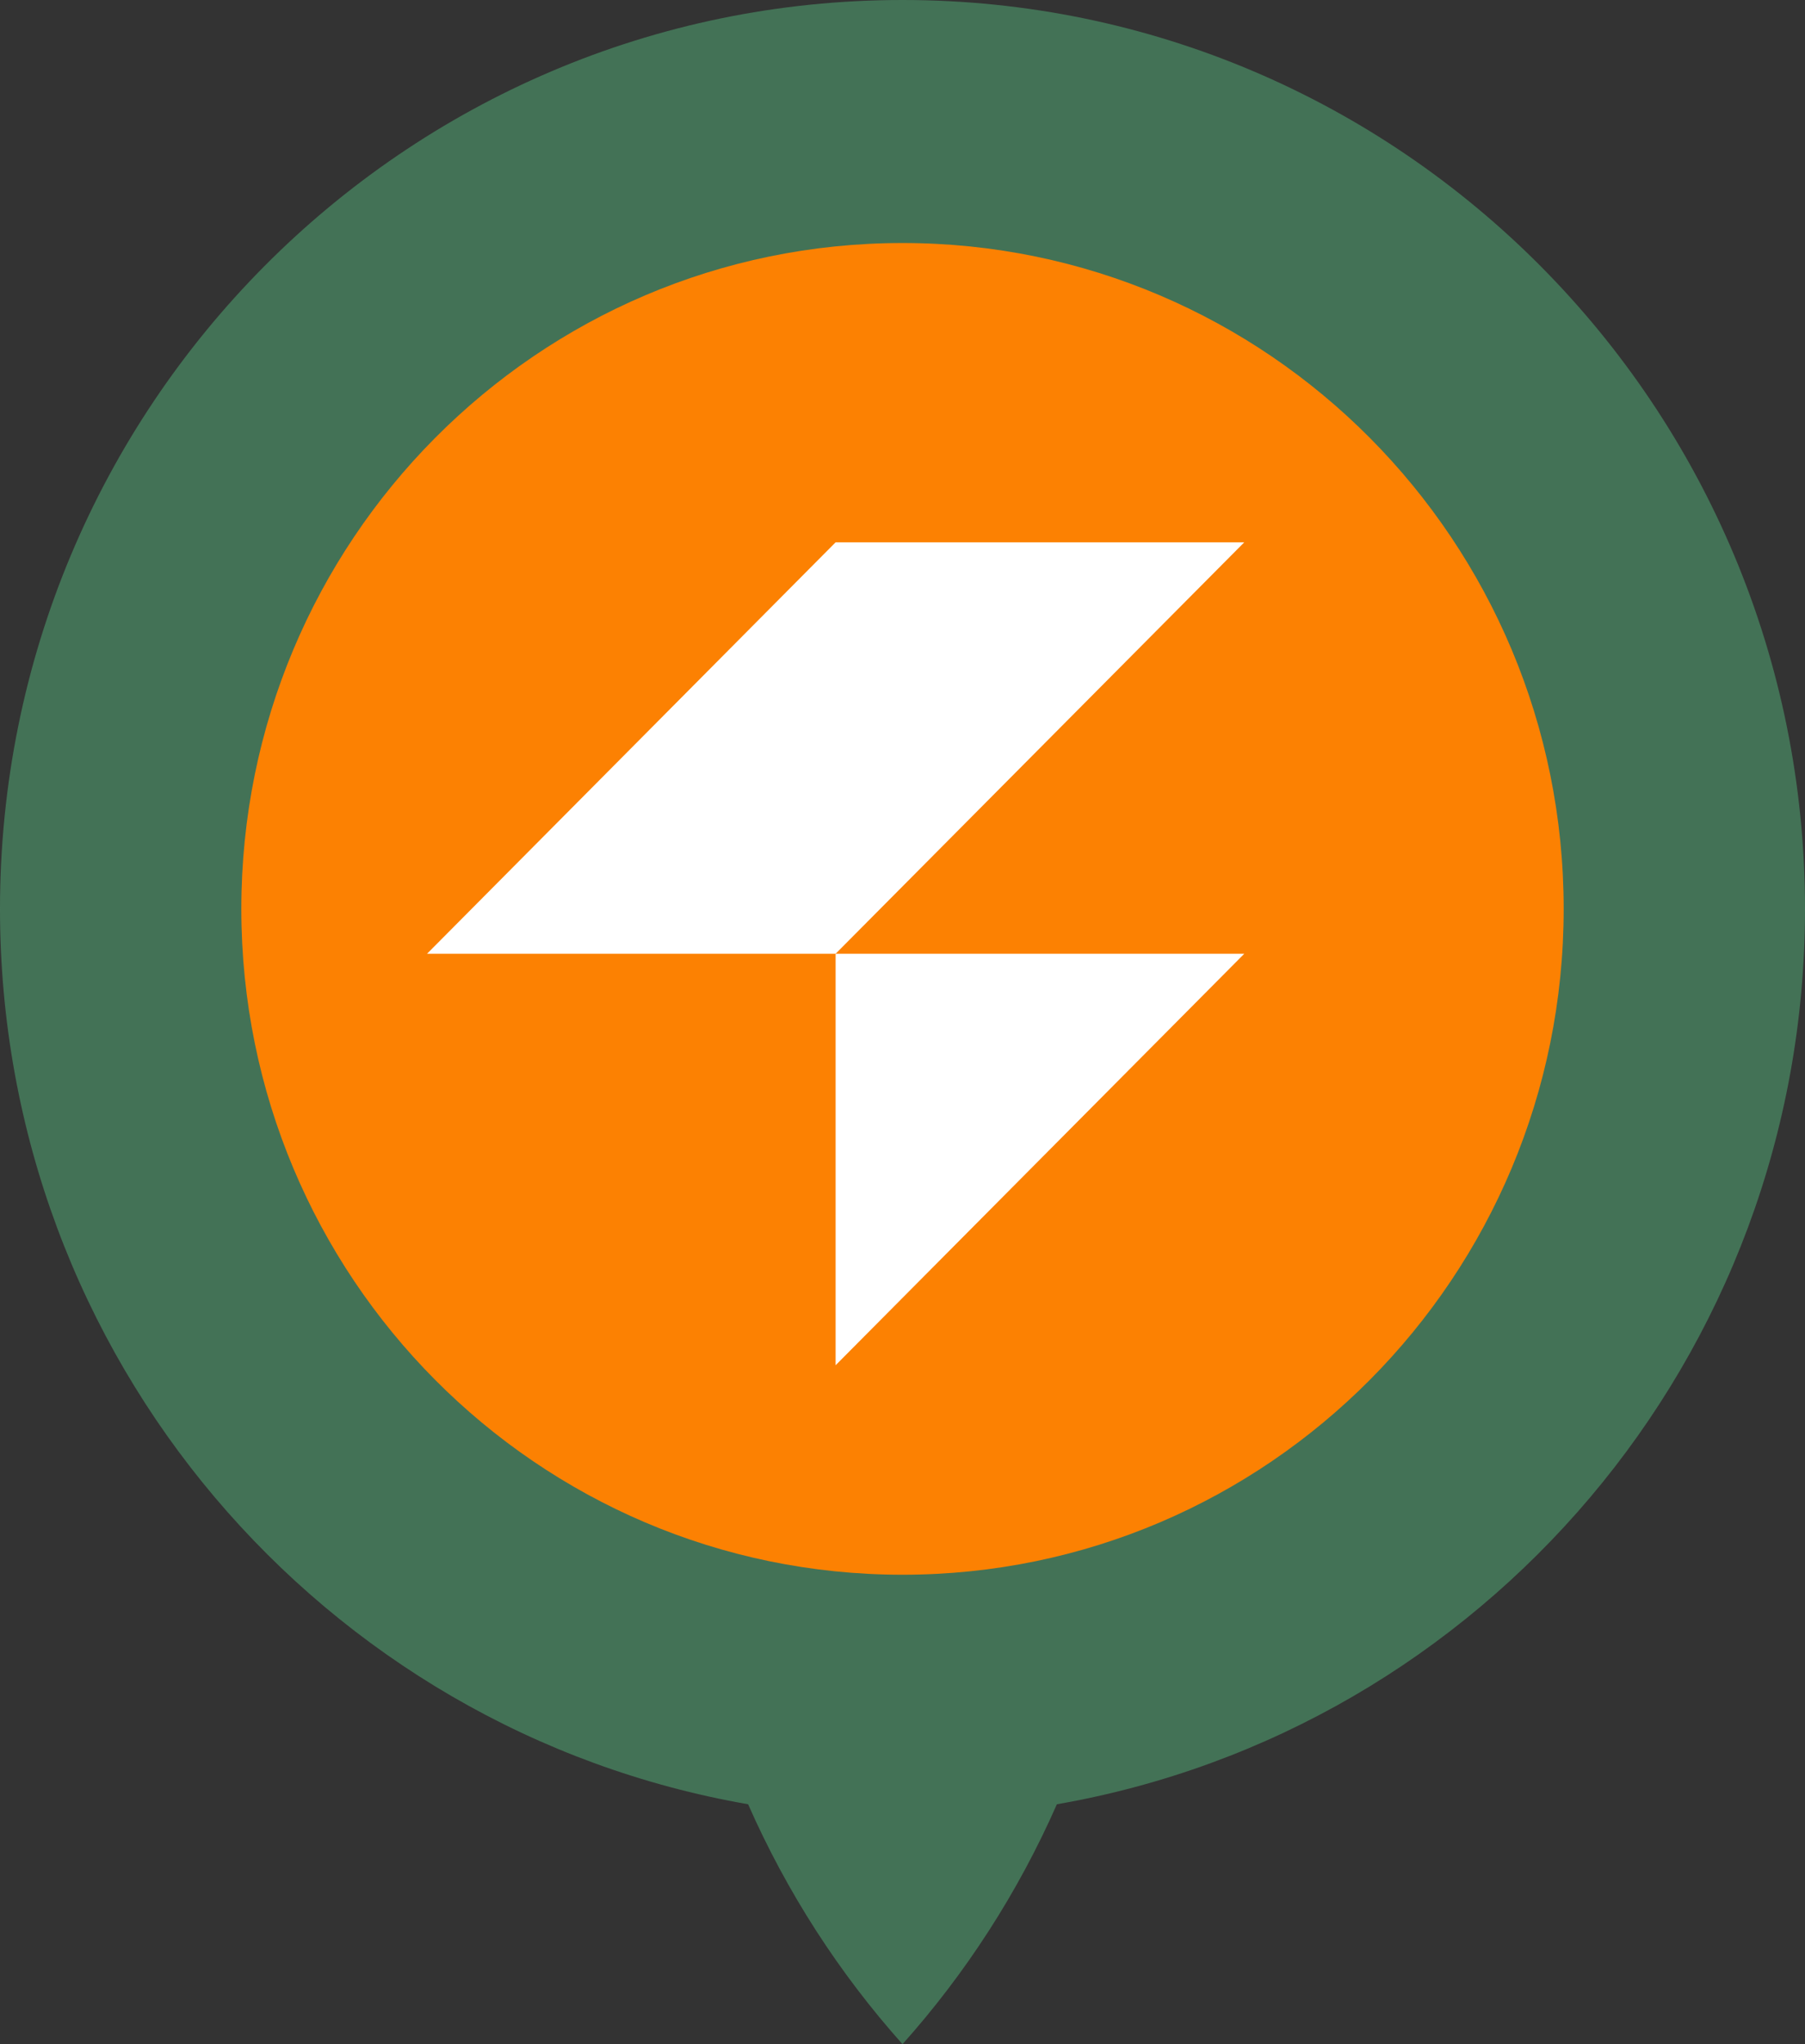
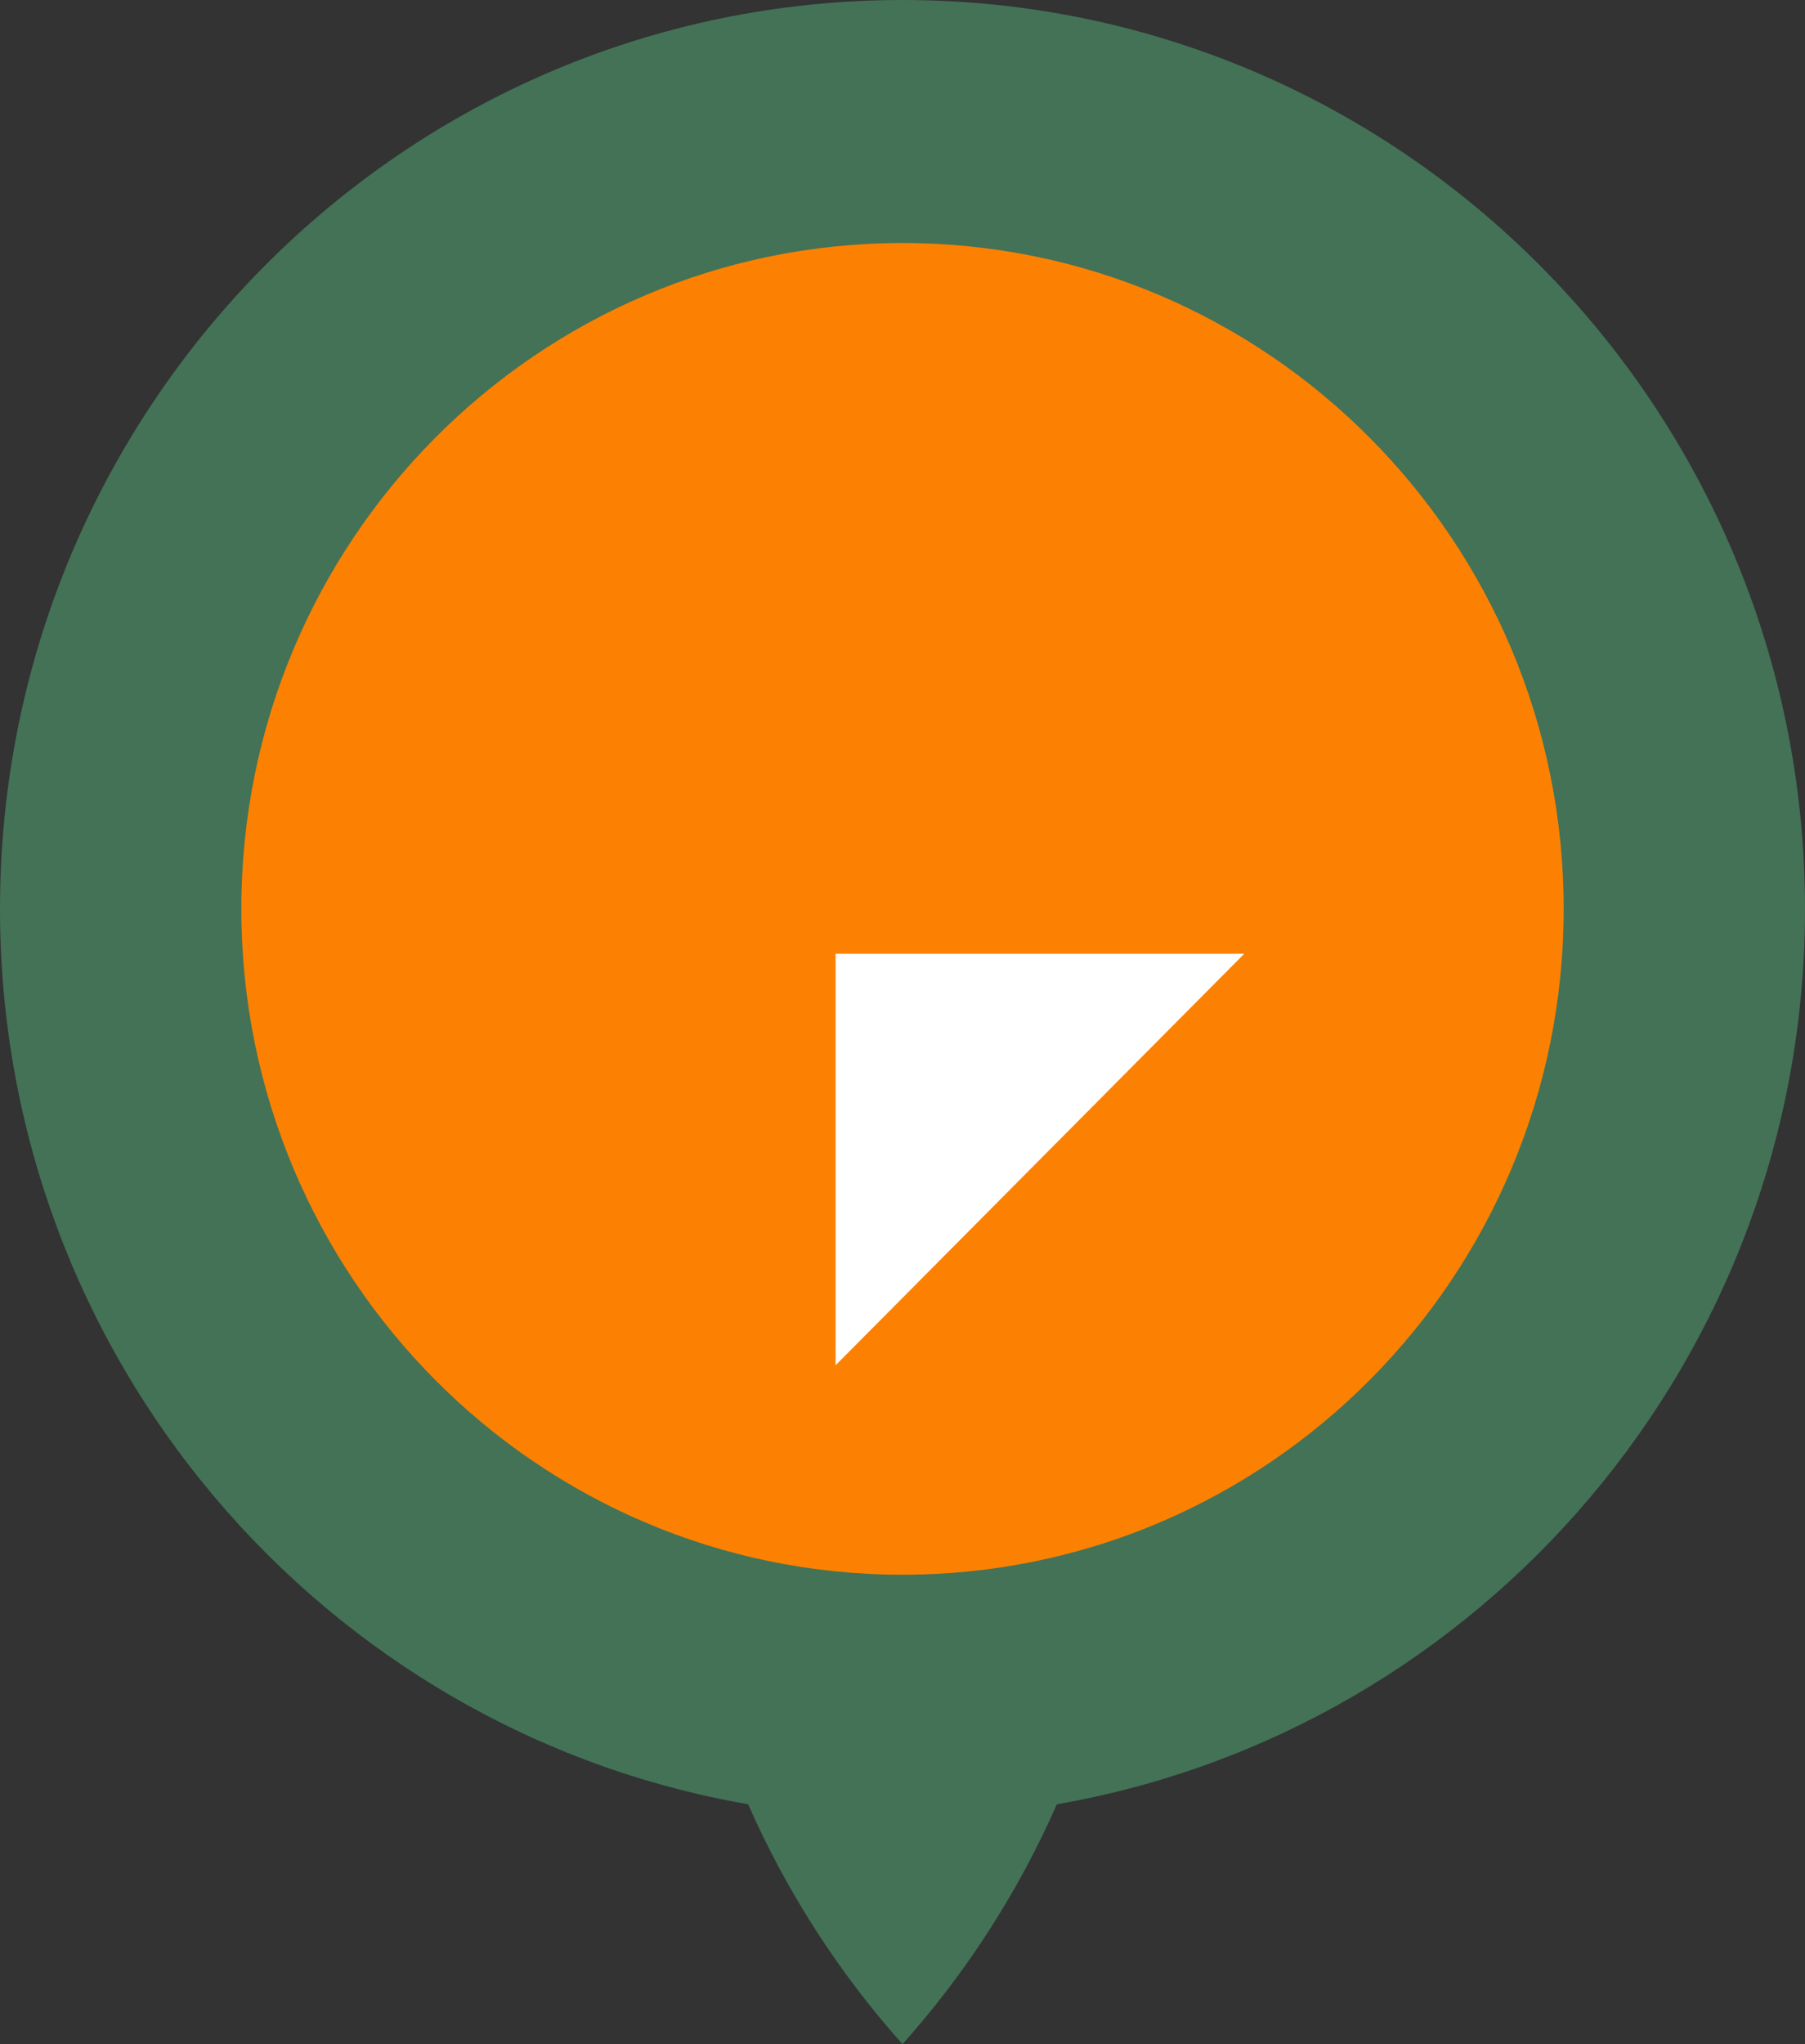
<svg xmlns="http://www.w3.org/2000/svg" width="53" height="60" viewBox="0 0 53 60" fill="none">
  <rect x="0" y="0" width="53" height="60" fill="#333333" stroke="none" />
  <g clip-path="url(#clip0_2007_72)">
    <path opacity="0.5" d="M53 26.678C53 11.944 41.135 0 26.5 0C11.865 0 0 11.944 0 26.678C0 39.855 9.492 50.793 21.967 52.959C23.107 55.549 24.644 57.923 26.5 60.001C28.357 57.923 29.893 55.549 31.033 52.959C43.508 50.793 53 39.855 53 26.678Z" fill="#54B27A" />
    <path d="M26.5 46.222C37.222 46.222 45.914 37.472 45.914 26.678C45.914 15.884 37.222 7.133 26.5 7.133C15.778 7.133 7.086 15.884 7.086 26.678C7.086 37.472 15.778 46.222 26.5 46.222Z" fill="#fc8102" />
    <path d="M24.536 40.073V27.995H36.535L24.536 40.073Z" fill="white" />
-     <path d="M24.536 15.918L12.539 27.995H24.536L36.535 15.918H24.536Z" fill="white" />
  </g>
  <defs>
    <clipPath id="clip0_2007_72">
      <rect width="53" height="60" fill="white" />
    </clipPath>
  </defs>
</svg>